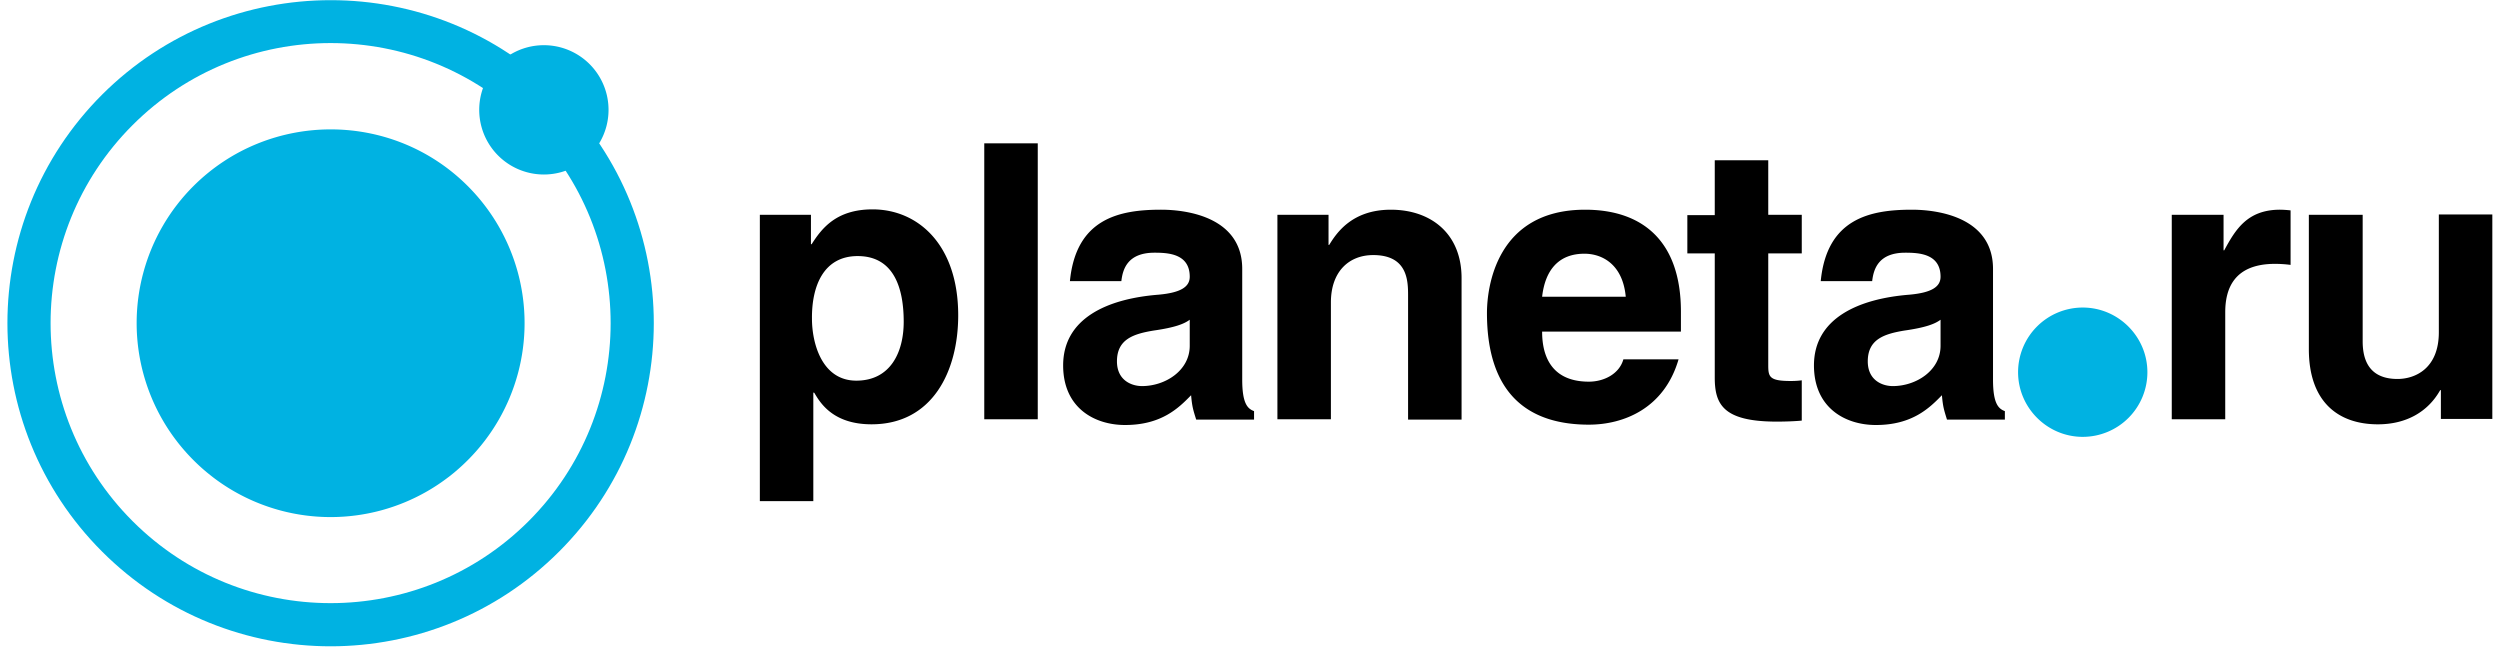
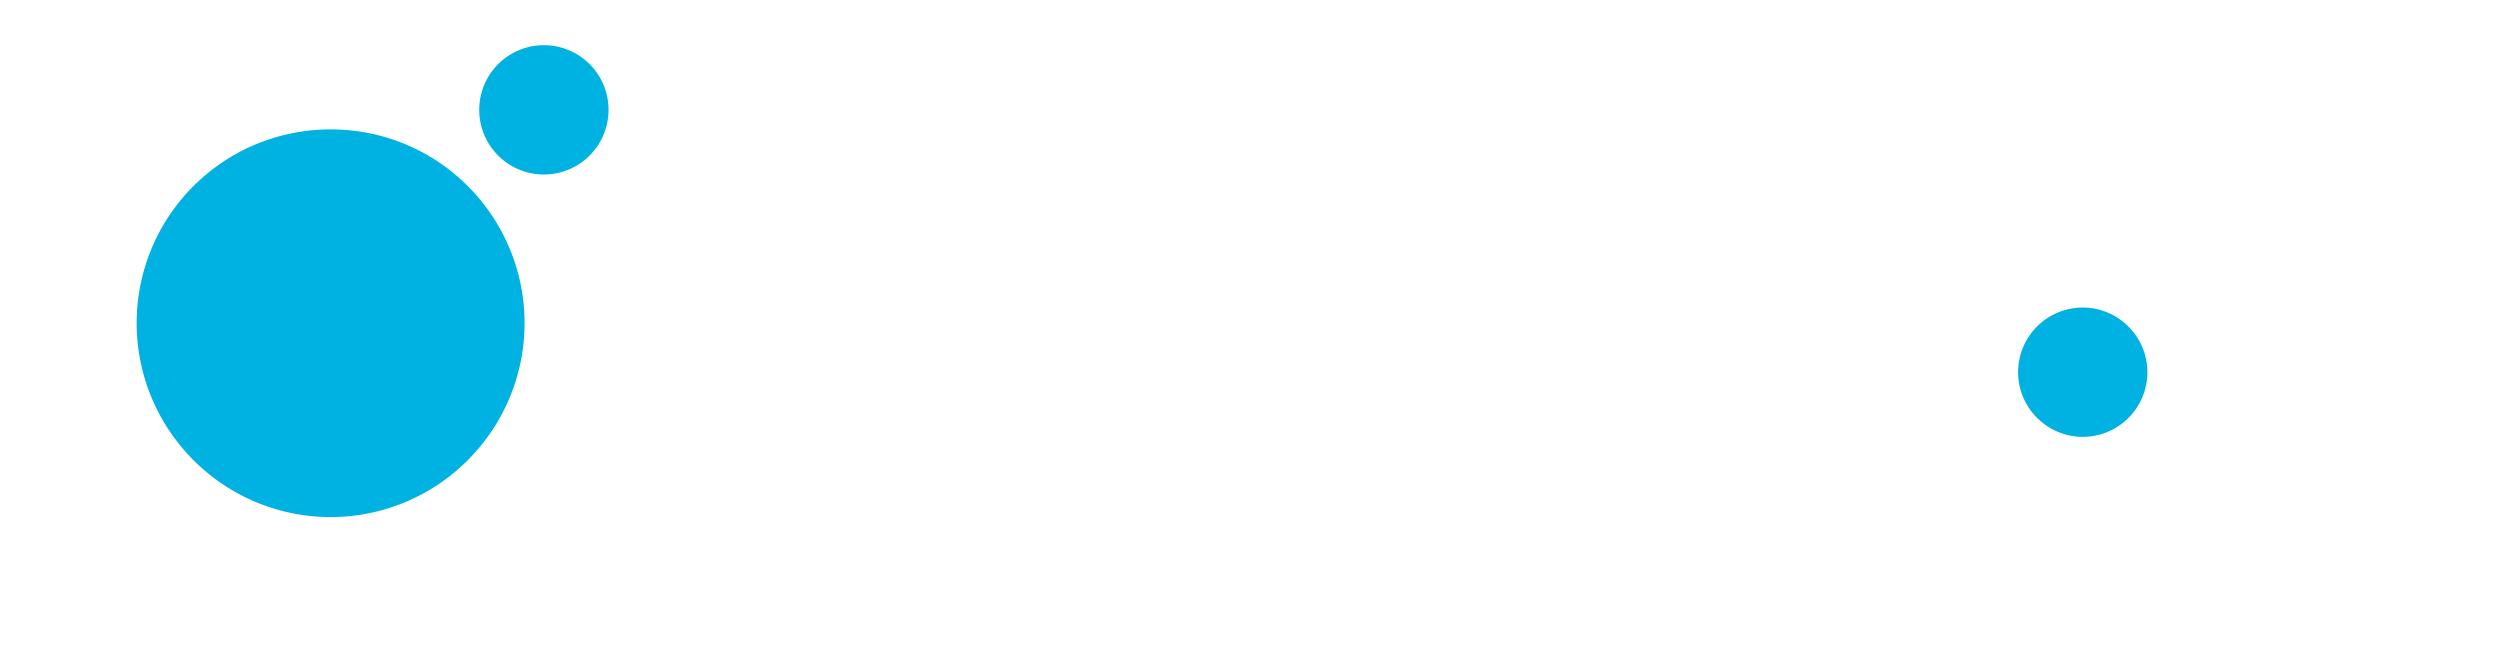
<svg xmlns="http://www.w3.org/2000/svg" _ngcontent-upv-c12="" class="header_logo-img ng-star-inserted" height="30" viewBox="0 0 116 30" width="116">
  <g _ngcontent-upv-c12="" fill="#00B2E2">
-     <path _ngcontent-upv-c12="" d="M25.942 4.39c5.859 5.859 5.859 15.346 0 21.204-5.858 5.859-15.345 5.859-21.204 0-5.858-5.858-5.858-15.345 0-21.204 5.859-5.843 15.361-5.843 21.204 0zm-1.413 1.414C19.455.73 11.225.73 6.152 5.804c-5.073 5.073-5.073 13.303 0 18.377 5.073 5.073 13.303 5.073 18.377 0 5.073-5.074 5.073-13.304 0-18.377z" fill="#00B2E2" />
    <path _ngcontent-upv-c12="" d="M28.236 5.097a3 3 0 1 1-6 0 3 3 0 0 1 6 0zm68.403 9.173a3 3 0 0 0-3 3c0 1.649 1.351 3 3 3a3 3 0 0 0 3-3c0-1.65-1.351-3-3-3zM21.702 8.631a8.987 8.987 0 0 1 0 12.722 8.986 8.986 0 0 1-12.723 0 8.987 8.987 0 0 1 0-12.722c3.518-3.503 9.22-3.503 12.723 0z" fill="#00B2E2" />
  </g>
-   <path _ngcontent-upv-c12="" d="M39.796 11.882c1.712 0 2.136 1.539 2.136 3.047 0 1.414-.613 2.733-2.199 2.733-1.602 0-2.058-1.743-2.058-2.874-.015-1.508.534-2.906 2.121-2.906zM37.66 9.966h-2.403v13.288h2.481v-5.042l.047.016c.299.518.911 1.46 2.655 1.46 2.827 0 4.021-2.465 4.021-5.057 0-3.283-1.869-4.916-3.974-4.916-1.681 0-2.356.879-2.827 1.617h-.032V9.966zm8.01-3.314h2.482v12.801H45.67zm6.361 6.393c.063-.55.283-1.32 1.54-1.32.628 0 1.633.047 1.633 1.115 0 .456-.392.739-1.445.833-2.387.188-4.429 1.099-4.429 3.282 0 1.964 1.445 2.765 2.874 2.765 1.697 0 2.498-.801 3.063-1.382.047.534.094.675.236 1.131h2.685v-.393c-.298-.11-.549-.346-.549-1.461v-5.136c0-2.34-2.435-2.749-3.77-2.749-1.932 0-3.942.409-4.225 3.315h2.387zm3.173 1.79v1.21c0 1.146-1.131 1.869-2.214 1.869-.487 0-1.163-.267-1.163-1.147 0-1.021.754-1.272 1.697-1.429 1.005-.142 1.429-.314 1.68-.503zm4.068-4.869v9.487h2.482v-5.419c0-1.445.848-2.199 1.963-2.199 1.587 0 1.618 1.178 1.618 1.869v5.765h2.482v-6.566c0-2.073-1.43-3.173-3.283-3.173-1.791 0-2.513 1.068-2.859 1.634h-.031V9.966h-2.372zm16.053 6.707c-.189.675-.896 1.036-1.602 1.036-2.011 0-2.168-1.602-2.168-2.324h6.44v-.927c0-3.267-1.775-4.728-4.445-4.728-4.147 0-4.555 3.644-4.555 4.791 0 3.895 2.057 5.183 4.728 5.183 1.617 0 3.502-.754 4.162-3.031h-2.56zm-3.77-2.906c.141-1.241.77-1.995 1.963-1.995.801 0 1.775.471 1.917 1.995h-3.88zm8.01-6.33v2.545h-1.272v1.775h1.272v5.764c0 1.241.393 2.042 2.875 2.042.392 0 .848-.016 1.162-.047v-1.869a3.864 3.864 0 0 1-.518.031c-1.005 0-1.037-.204-1.037-.754v-5.167h1.555V9.966h-1.555V7.437h-2.482zm7.304 5.608c.063-.55.283-1.32 1.539-1.32.629 0 1.634.047 1.634 1.115 0 .456-.393.739-1.445.833-2.372.188-4.429 1.099-4.429 3.282 0 1.964 1.445 2.765 2.874 2.765 1.696 0 2.497-.801 3.063-1.382.047.534.094.675.235 1.131h2.686v-.393c-.298-.11-.55-.346-.55-1.461v-5.136c0-2.34-2.434-2.749-3.769-2.749-1.932 0-3.943.409-4.225 3.315h2.387zm3.173 1.79v1.21c0 1.146-1.131 1.869-2.215 1.869-.487 0-1.162-.267-1.162-1.147 0-1.021.754-1.272 1.696-1.429 1.005-.142 1.43-.314 1.681-.503zm10.728-4.869v9.487h2.481V14.49c0-1.053.377-2.247 2.309-2.247.236 0 .487.016.723.048V9.762a4.976 4.976 0 0 0-.487-.032c-1.524 0-2.073.927-2.592 1.885h-.031V9.966h-2.403zm6.361 0v6.236c0 2.418 1.335 3.486 3.204 3.486 1.319 0 2.325-.581 2.89-1.586h.032v1.335h2.387V9.95h-2.482v5.466c0 1.697-1.115 2.168-1.916 2.168-.77 0-1.618-.299-1.618-1.744V9.966h-2.497z" />
</svg>